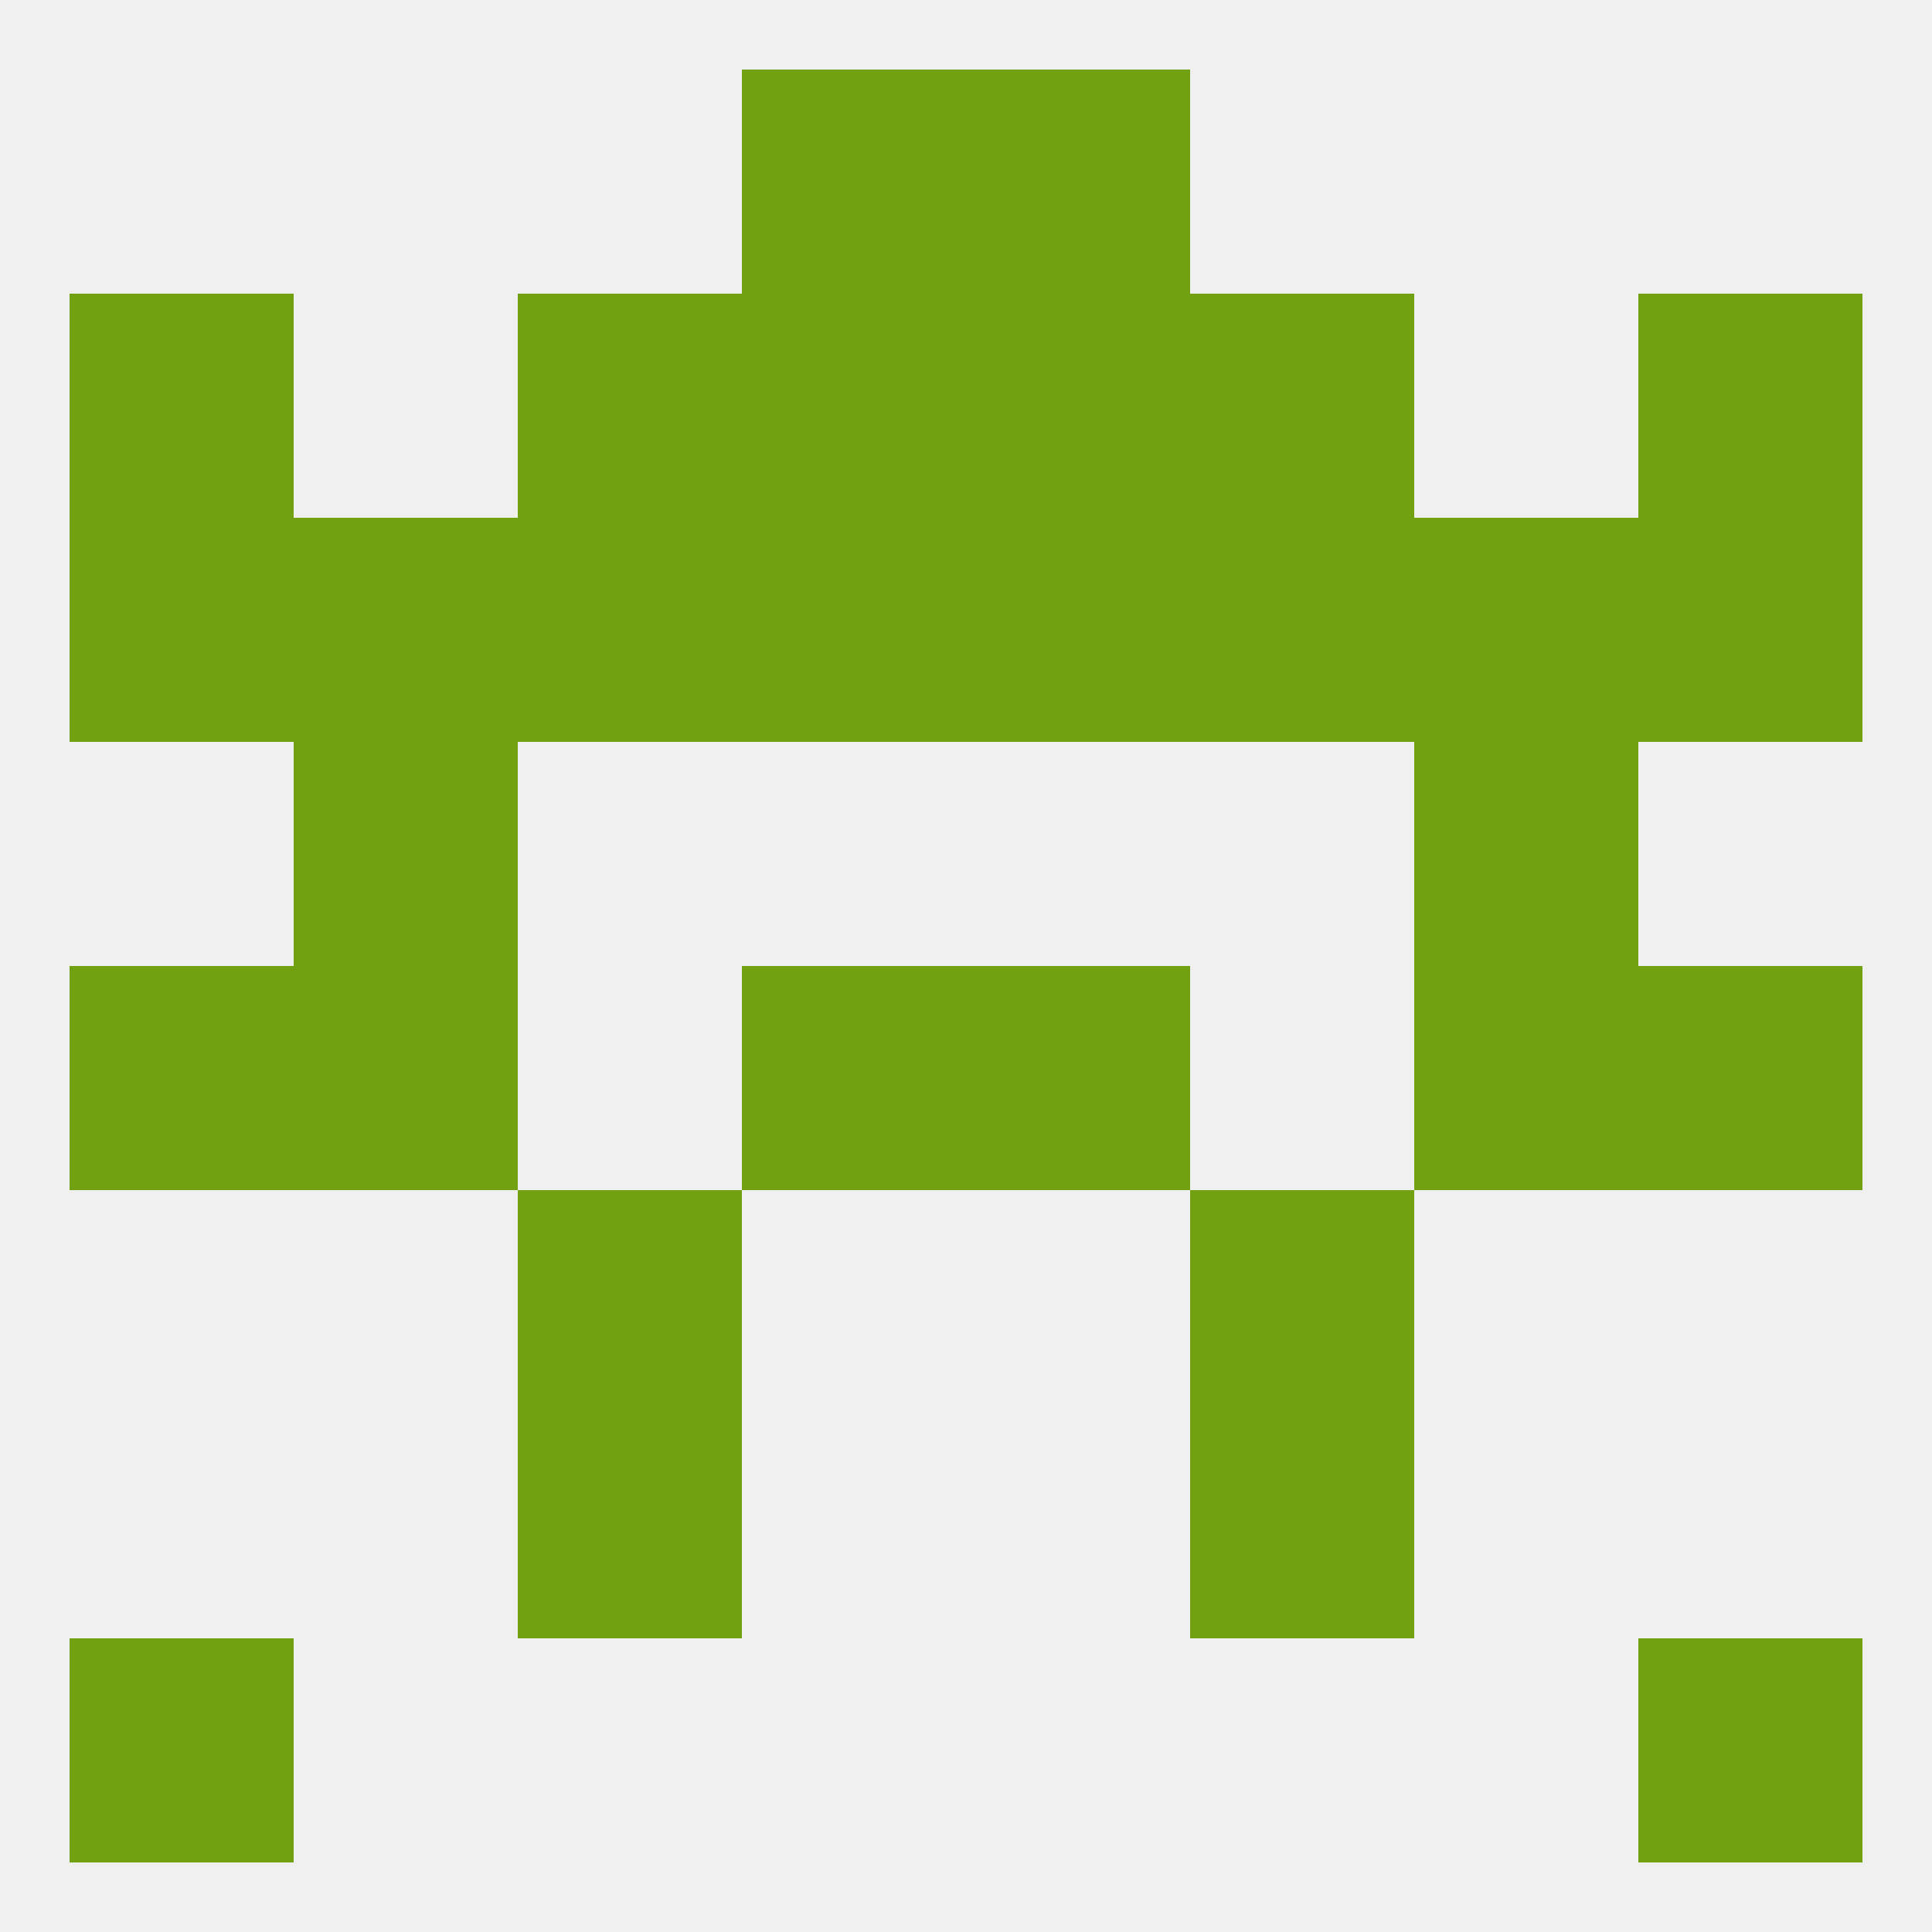
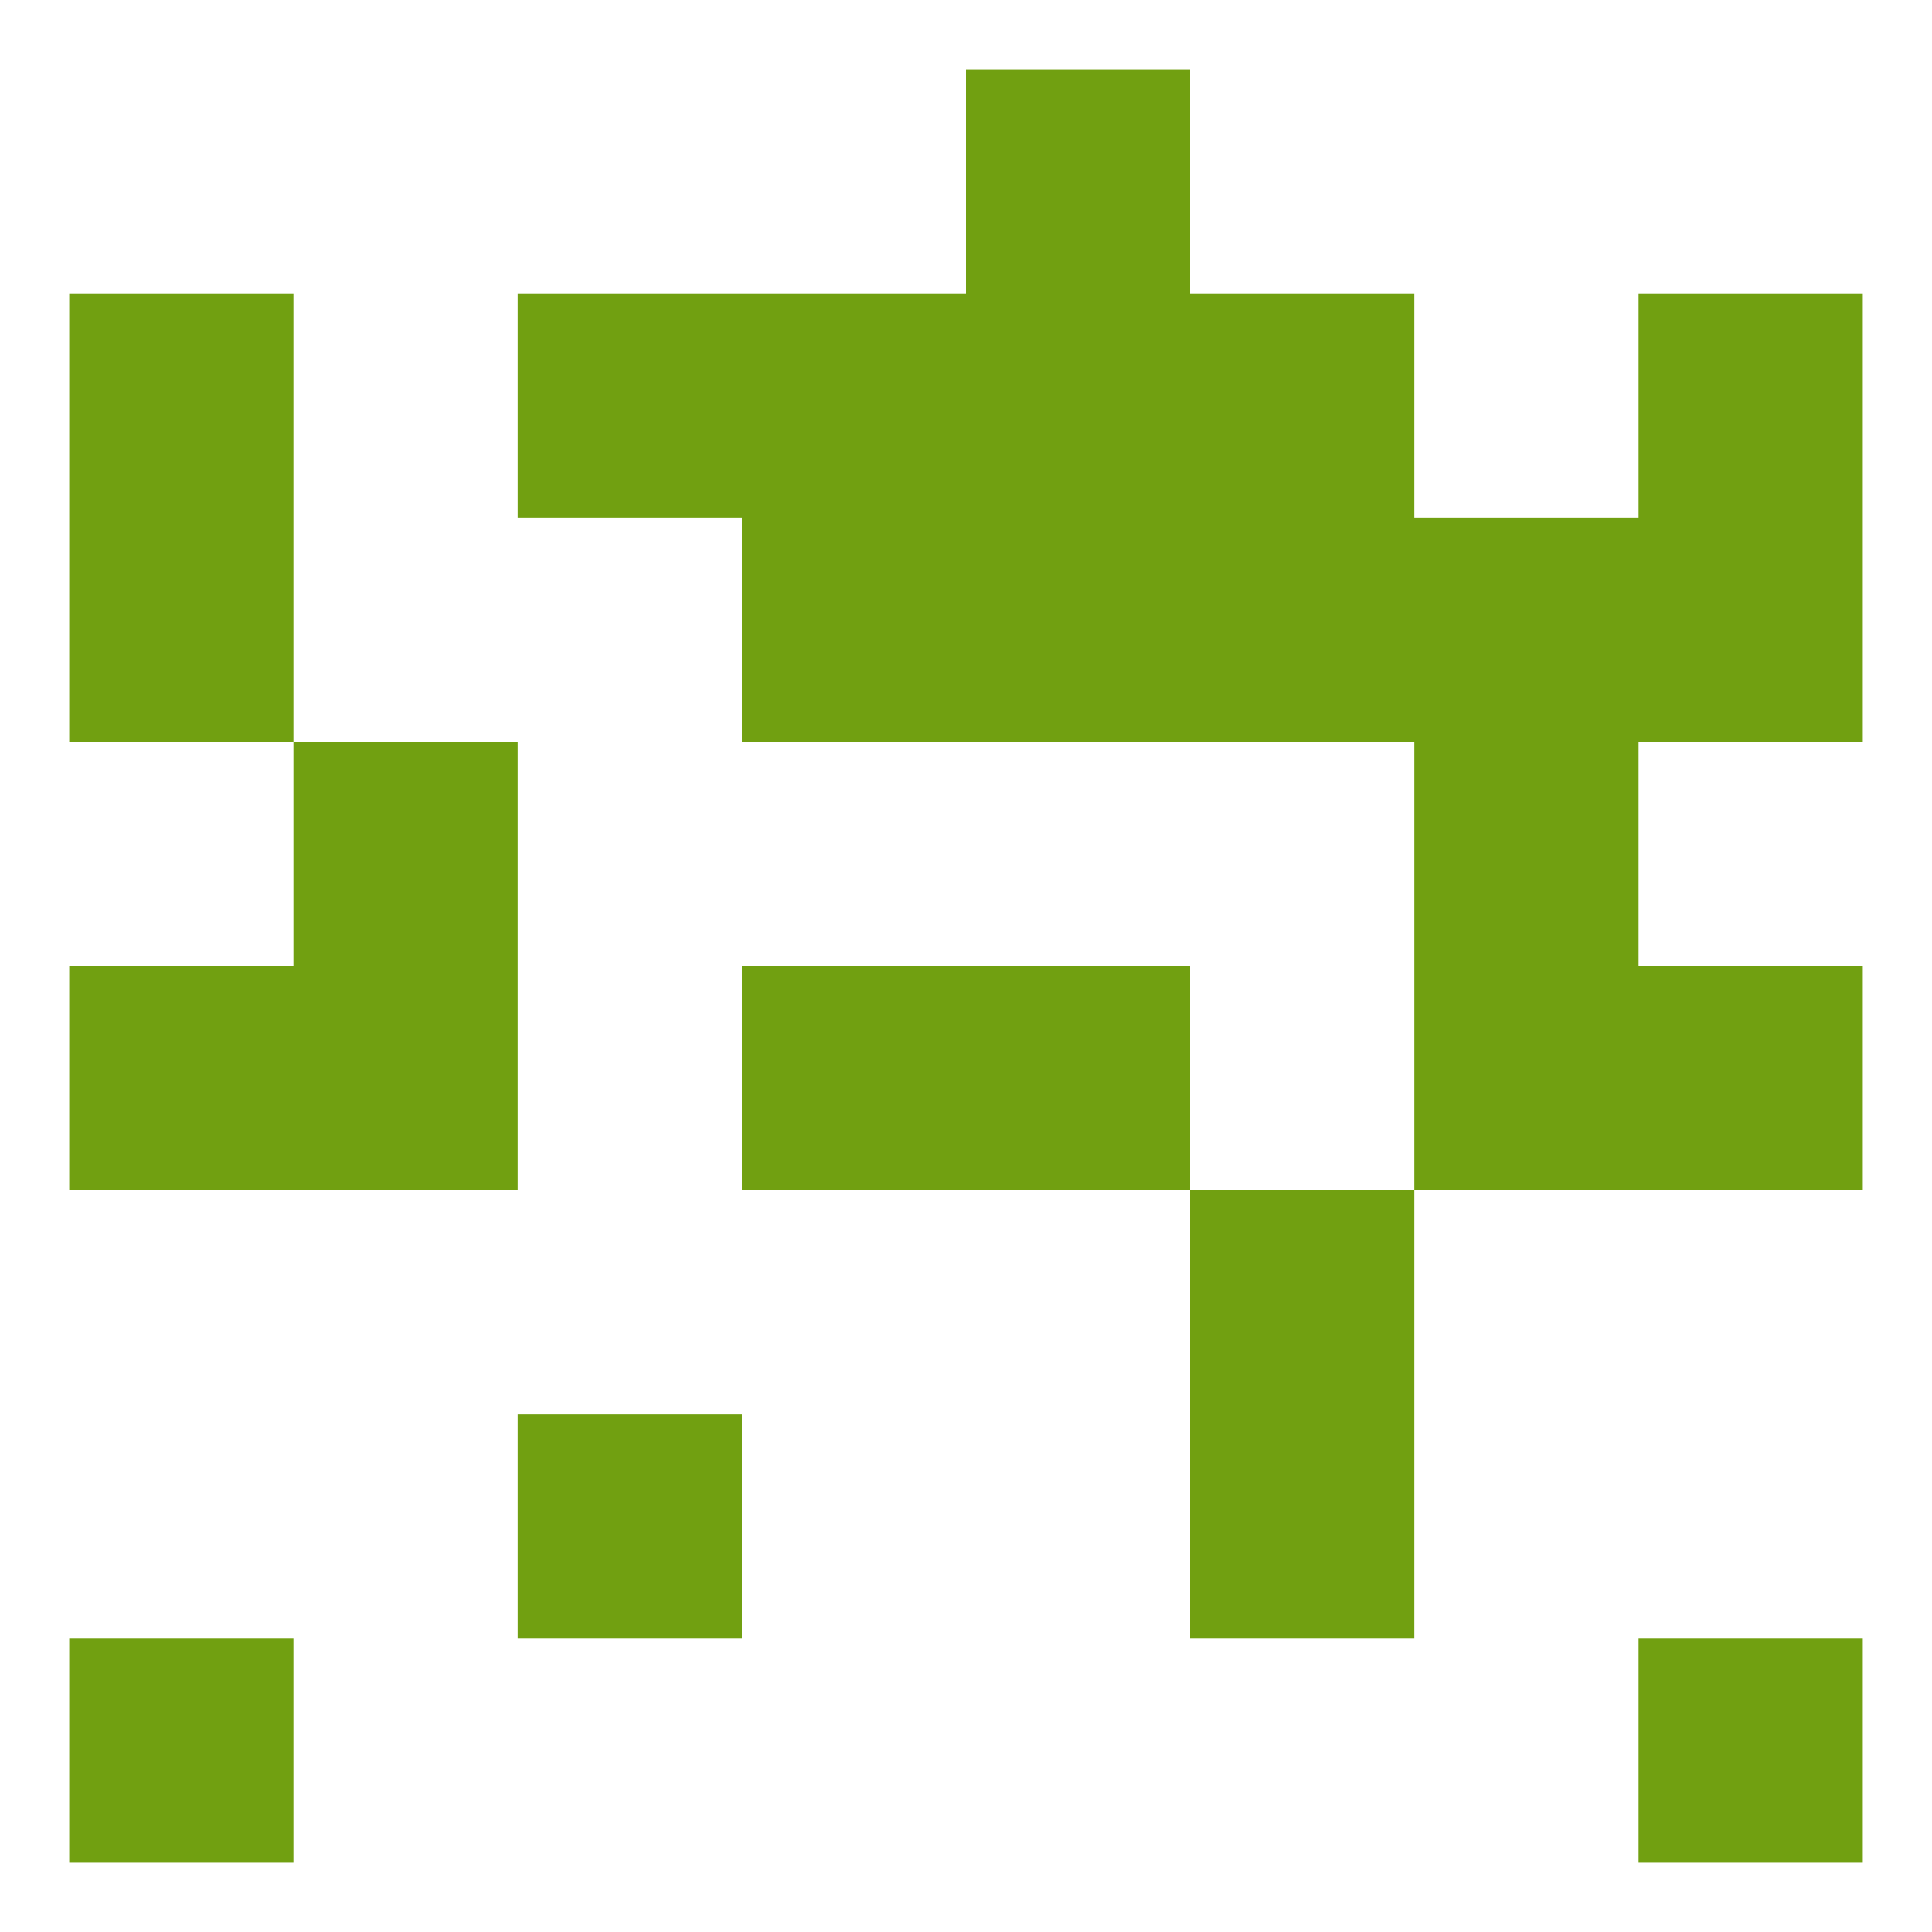
<svg xmlns="http://www.w3.org/2000/svg" version="1.1" baseprofile="full" width="250" height="250" viewBox="0 0 250 250">
-   <rect width="100%" height="100%" fill="rgba(240,240,240,255)" />
  <rect x="183" y="125" width="29" height="29" fill="rgba(113,160,17,255)" />
  <rect x="96" y="125" width="29" height="29" fill="rgba(113,160,17,255)" />
  <rect x="125" y="125" width="29" height="29" fill="rgba(113,160,17,255)" />
  <rect x="9" y="125" width="29" height="29" fill="rgba(113,160,17,255)" />
  <rect x="212" y="125" width="29" height="29" fill="rgba(113,160,17,255)" />
  <rect x="38" y="125" width="29" height="29" fill="rgba(113,160,17,255)" />
-   <rect x="67" y="154" width="29" height="29" fill="rgba(113,160,17,255)" />
  <rect x="154" y="154" width="29" height="29" fill="rgba(113,160,17,255)" />
  <rect x="38" y="96" width="29" height="29" fill="rgba(113,160,17,255)" />
  <rect x="183" y="96" width="29" height="29" fill="rgba(113,160,17,255)" />
  <rect x="183" y="67" width="29" height="29" fill="rgba(113,160,17,255)" />
  <rect x="212" y="67" width="29" height="29" fill="rgba(113,160,17,255)" />
  <rect x="125" y="67" width="29" height="29" fill="rgba(113,160,17,255)" />
-   <rect x="38" y="67" width="29" height="29" fill="rgba(113,160,17,255)" />
-   <rect x="67" y="67" width="29" height="29" fill="rgba(113,160,17,255)" />
  <rect x="154" y="67" width="29" height="29" fill="rgba(113,160,17,255)" />
  <rect x="9" y="67" width="29" height="29" fill="rgba(113,160,17,255)" />
  <rect x="96" y="67" width="29" height="29" fill="rgba(113,160,17,255)" />
  <rect x="125" y="38" width="29" height="29" fill="rgba(113,160,17,255)" />
  <rect x="9" y="38" width="29" height="29" fill="rgba(113,160,17,255)" />
  <rect x="212" y="38" width="29" height="29" fill="rgba(113,160,17,255)" />
  <rect x="67" y="38" width="29" height="29" fill="rgba(113,160,17,255)" />
  <rect x="154" y="38" width="29" height="29" fill="rgba(113,160,17,255)" />
  <rect x="96" y="38" width="29" height="29" fill="rgba(113,160,17,255)" />
  <rect x="125" y="9" width="29" height="29" fill="rgba(113,160,17,255)" />
-   <rect x="96" y="9" width="29" height="29" fill="rgba(113,160,17,255)" />
  <rect x="212" y="212" width="29" height="29" fill="rgba(113,160,17,255)" />
  <rect x="9" y="212" width="29" height="29" fill="rgba(113,160,17,255)" />
  <rect x="154" y="183" width="29" height="29" fill="rgba(113,160,17,255)" />
  <rect x="67" y="183" width="29" height="29" fill="rgba(113,160,17,255)" />
</svg>